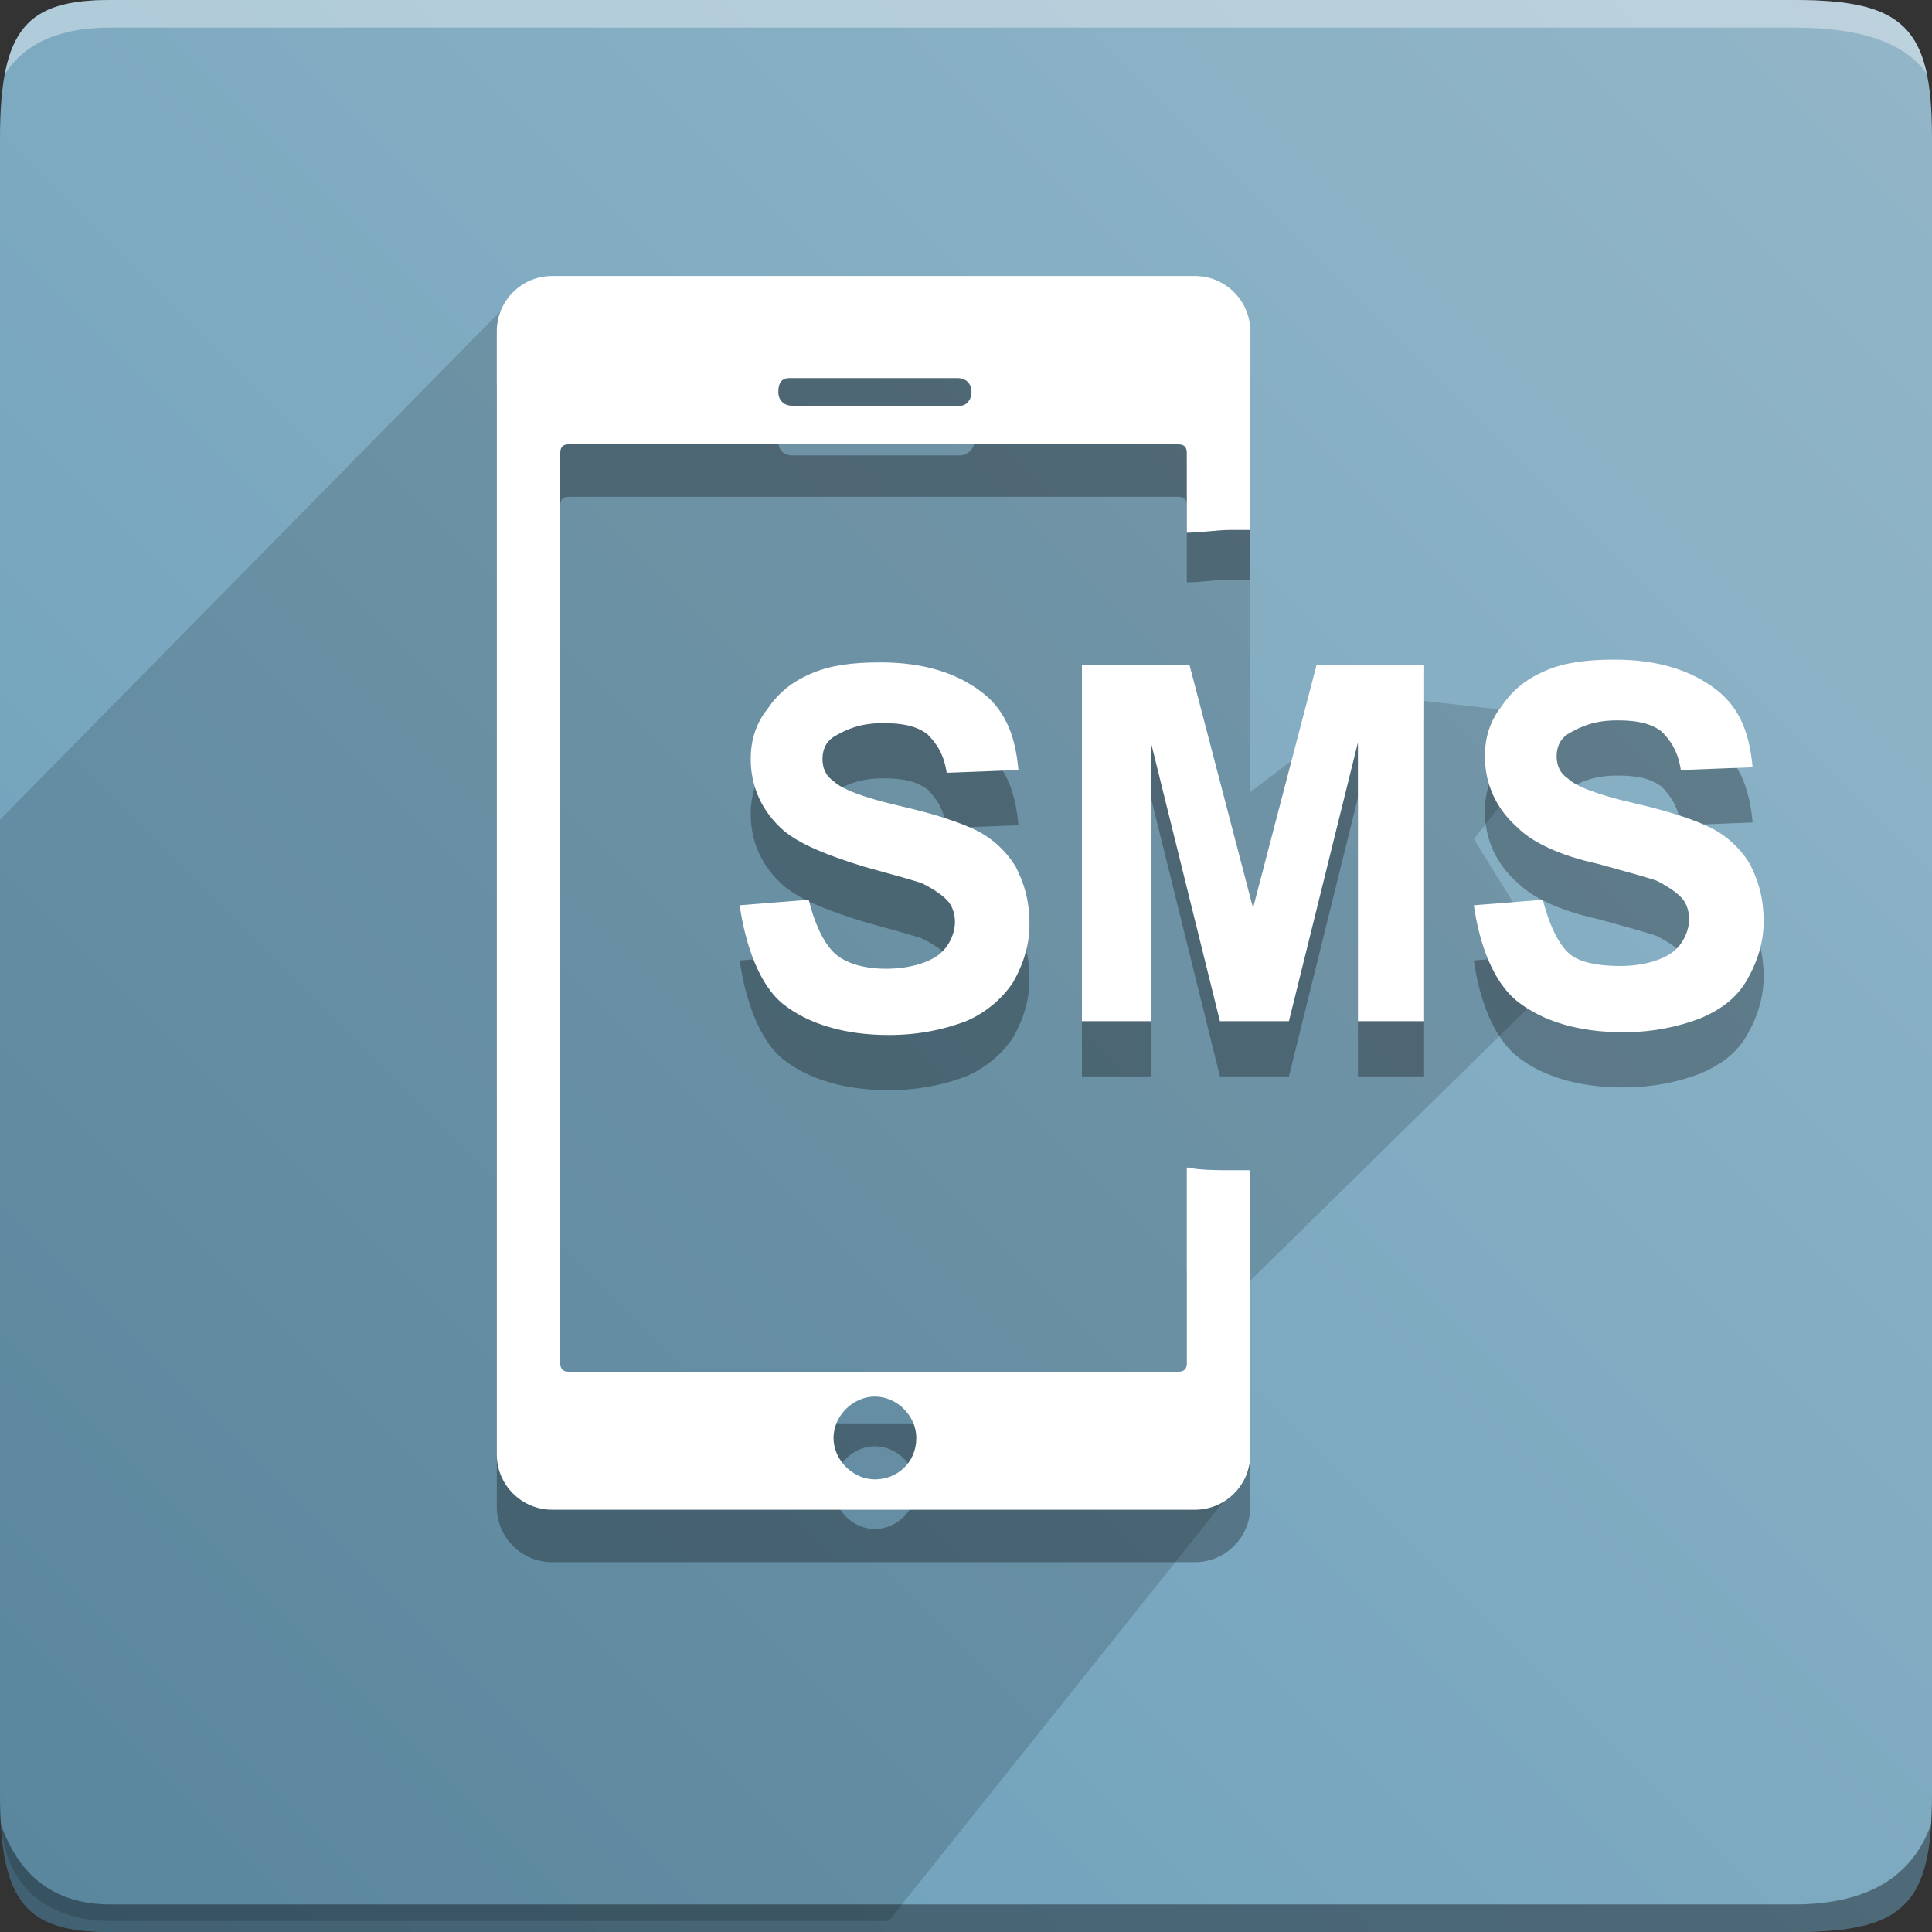
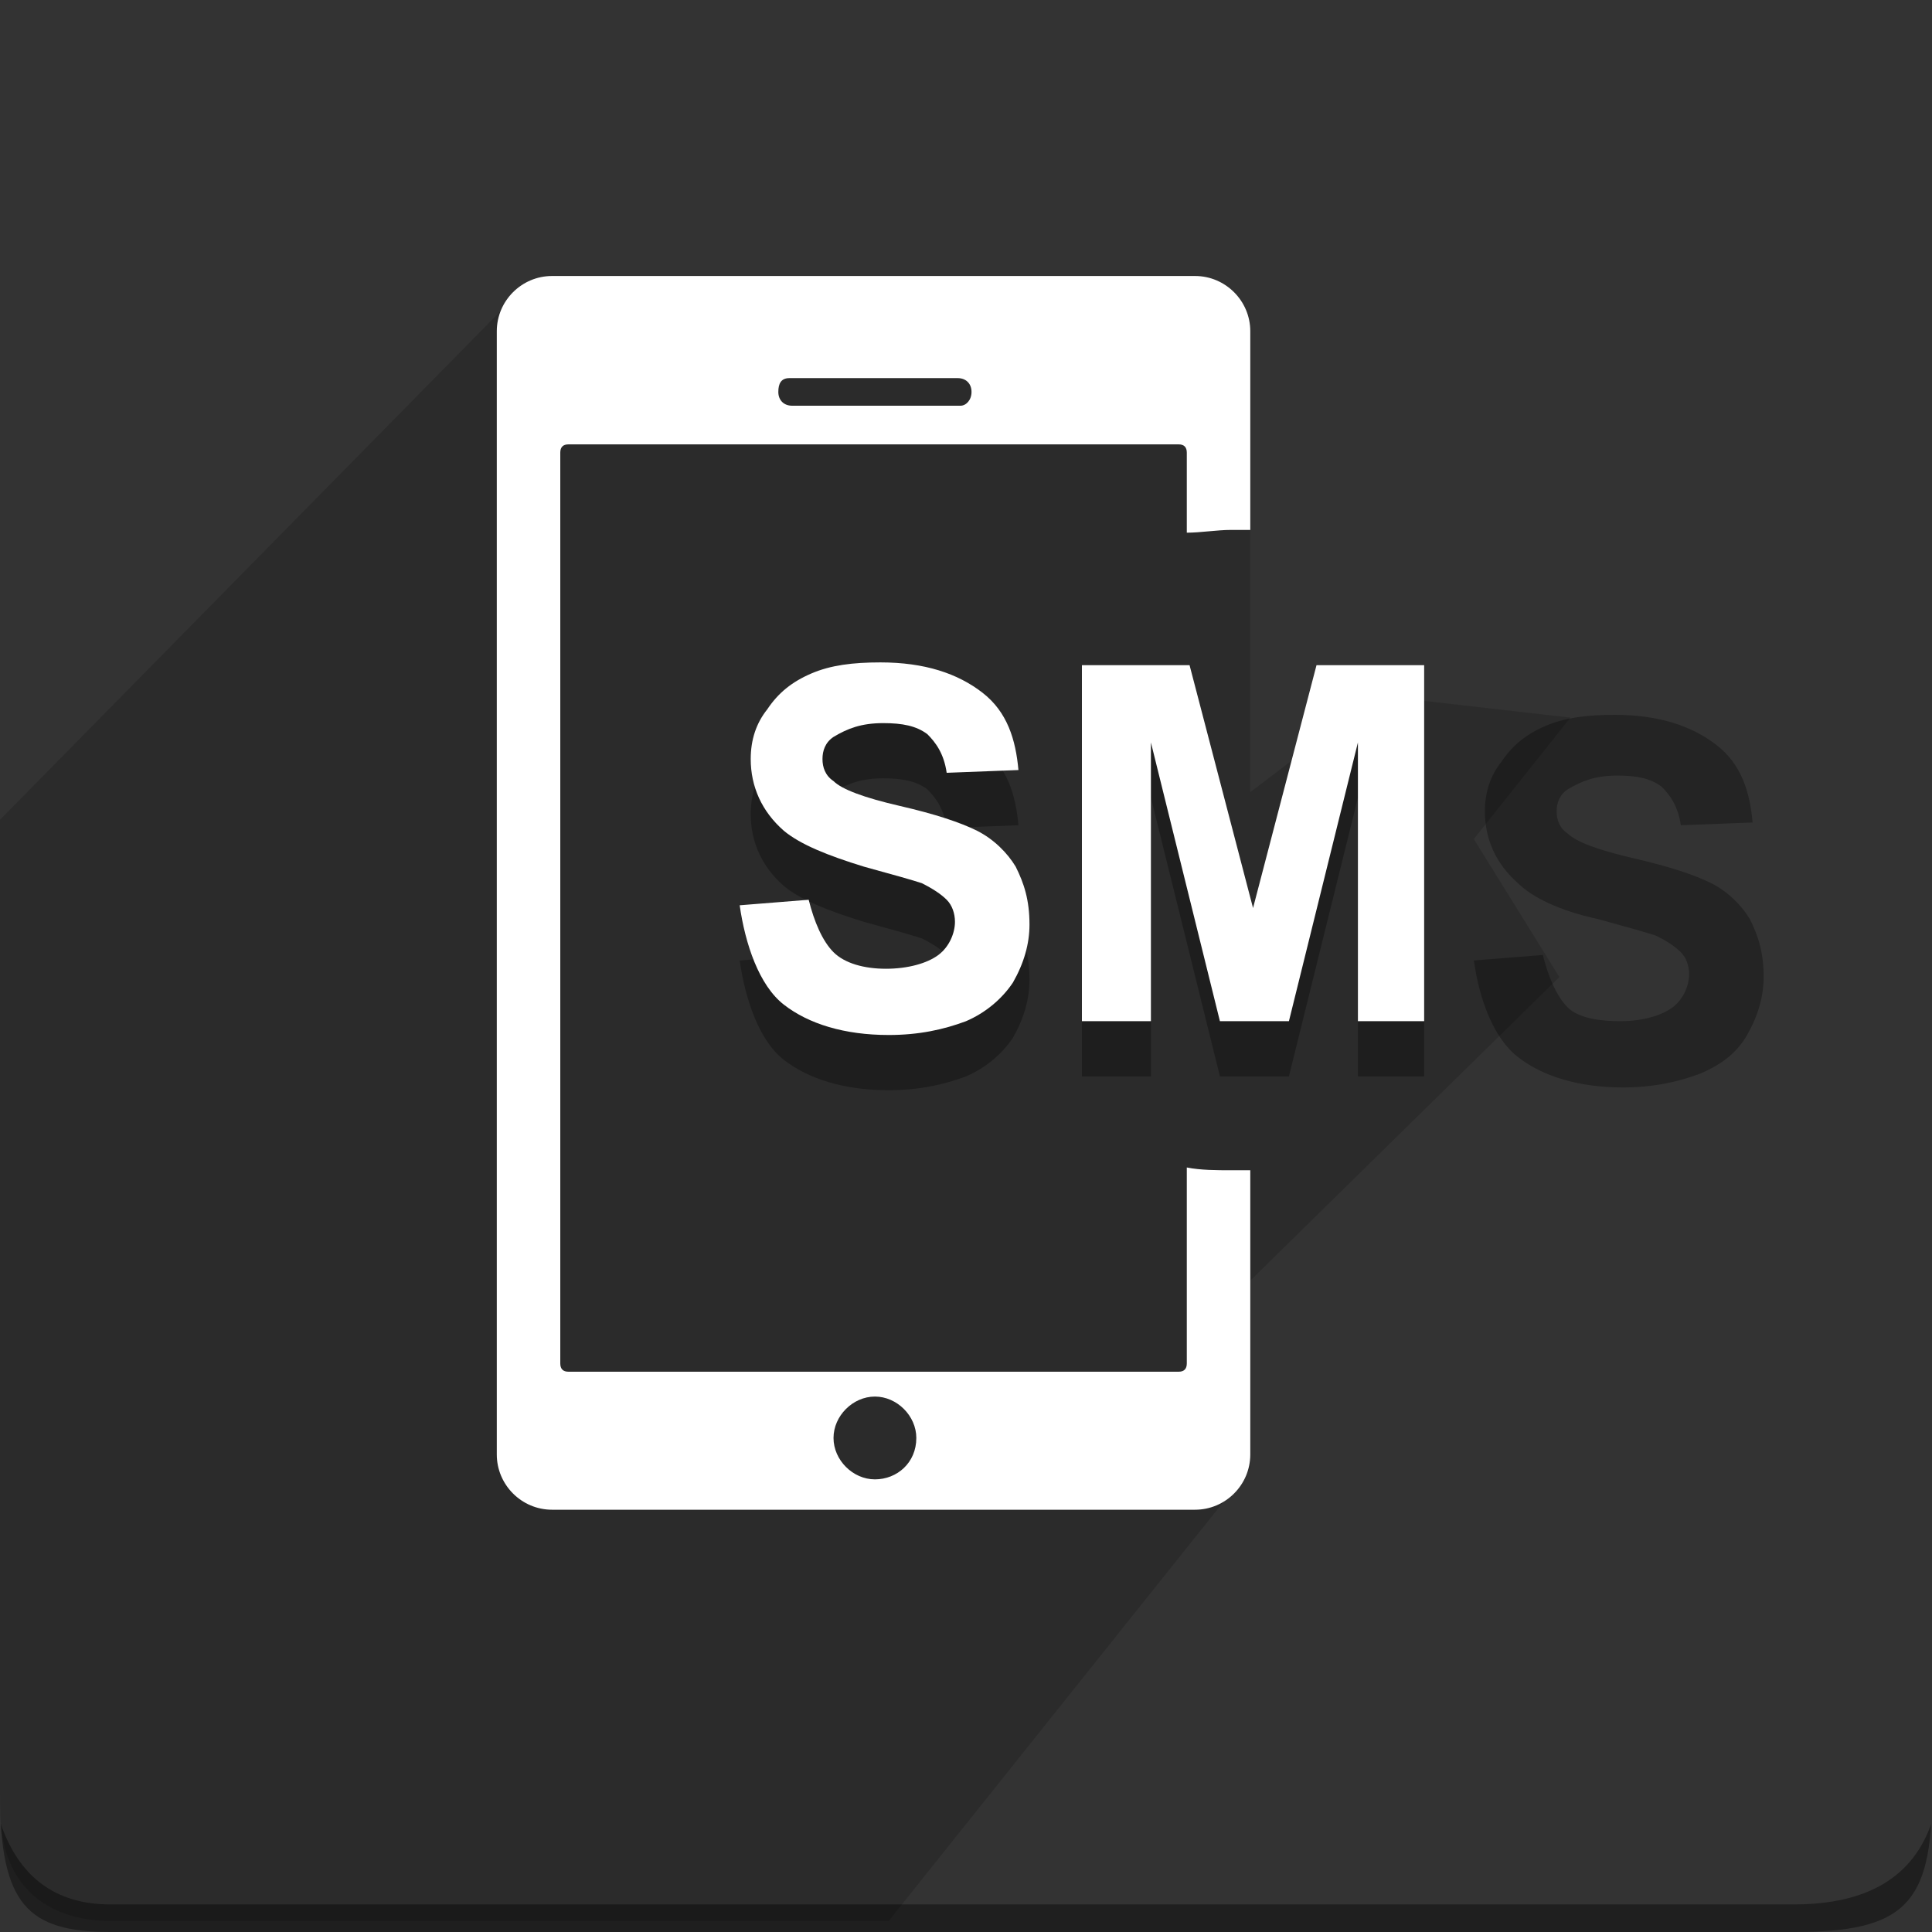
<svg xmlns="http://www.w3.org/2000/svg" version="1.1" width="70px" height="70px" viewBox="0 0 70.0 70.0">
  <rect x="0" y="0" width="70.0" height="70.0" fill="#333333" stroke="none" />
  <defs>
    <clipPath id="i0">
      <path d="M65,0 C69,0 70,1 70,5 L70,65 C70,69 69,70 65,70 L4,70 C1,70 0,69 0,65 L0,5 C0,1 1,0 4,0 L65,0 Z" />
    </clipPath>
    <clipPath id="i1">
-       <path d="M70,0 L70,70 L0,70 L0,0 L70,0 Z" />
-     </clipPath>
+       </clipPath>
    <linearGradient id="i2" x1="70px" y1="0px" x2="0px" y2="70px" gradientUnits="userSpaceOnUse">
      <stop stop-color="#93B6C8" offset="0%" />
      <stop stop-color="#699EBA" offset="100%" />
    </linearGradient>
    <clipPath id="i3">
      <path d="M70,0 L70,3 L0,3 L0,0 C0.667,1.333 2,2 4,2 L65,2 C67.667,2 69.333,1.333 70,0 Z" />
    </clipPath>
    <clipPath id="i4">
      <path d="M70,0 L70,4 L0,4 L0,0 C0.667,2 2,3 4,3 L65,3 C67.667,3 69.333,2 70,0 Z" />
    </clipPath>
    <clipPath id="i5">
      <path d="M18.6,0 L45.3,1.2 L45.3,17.9 L49.9,14.4 L56.9,15.2 L53.4,19.6 L56.5,24.6 L45.3,35.6 L45.3,42.4 L32.2,58.8 L4,58.8 C2,58.8 0,57.8 0,54.7 L0,18.9 L18.6,0 Z" />
    </clipPath>
    <clipPath id="i6">
      <path d="M25.3,0 C26.4,0 27.3,0.9 27.3,2 L27.3,9 L26.6,9 C26.1,9 25.5,9.1 25,9.1 L25,6.3 C25,6.1 24.9,6 24.7,6 L2.6,6 C2.4,6 2.3,6.1 2.3,6.3 L2.3,39.3 C2.3,39.5 2.4,39.6 2.6,39.6 L24.7,39.6 C24.9,39.6 25,39.5 25,39.3 L25,34 C25.8,33.6 26.6,33.1 27.3,32.6 L27.3,42.6 C27.3,43.7 26.4,44.6 25.3,44.6 L2,44.6 C0.9,44.6 0,43.7 0,42.6 L0,2 C0,0.9 0.9,0 2,0 Z M13.7,40.4 C12.9,40.4 12.2,41.1 12.2,41.9 C12.2,42.7 12.9,43.4 13.7,43.4 C14.5,43.4 15.2,42.7 15.2,41.9 C15.2,41.1 14.5,40.4 13.7,40.4 Z M16.8,3.5 L10.7,3.5 C10.4,3.5 10.2,3.7 10.2,4 C10.2,4.3 10.4,4.5 10.7,4.5 L16.8,4.5 C17,4.5 17.3,4.3 17.3,4 C17.3,3.7 17.1,3.5 16.8,3.5 Z" />
    </clipPath>
    <clipPath id="i7">
      <path d="M25.3,0 C26.4,0 27.3,0.9 27.3,2 L27.3,9.2 L26.6,9.2 C26.1,9.2 25.5,9.3 25,9.3 L25,6.4 C25,6.2 24.9,6.1 24.7,6.1 L2.6,6.1 C2.4,6.1 2.3,6.2 2.3,6.4 L2.3,39.4 C2.3,39.6 2.4,39.7 2.6,39.7 L24.7,39.7 C24.9,39.7 25,39.6 25,39.4 L25,32.3 C25.5,32.4 26.1,32.4 26.6,32.4 L27.3,32.4 L27.3,42.7 C27.3,43.8 26.4,44.7 25.3,44.7 L2,44.7 C0.9,44.7 0,43.8 0,42.7 L0,2 C0,0.9 0.9,0 2,0 Z M13.7,40.6 C12.9,40.6 12.2,41.3 12.2,42.1 C12.2,42.9 12.9,43.6 13.7,43.6 C14.5,43.6 15.2,43 15.2,42.1 C15.2,41.3 14.5,40.6 13.7,40.6 Z M16.7,3.7 L10.6,3.7 C10.3,3.7 10.2,3.9 10.2,4.2 C10.2,4.5 10.4,4.7 10.7,4.7 L16.8,4.7 C17,4.7 17.2,4.5 17.2,4.2 C17.2,3.9 17,3.7 16.7,3.7 Z" />
    </clipPath>
    <clipPath id="i8">
      <path d="M5.1,0 C6.7,0 7.9,0.4 8.8,1.1 C9.7,1.8 10,2.8 10.1,3.9 L7.5,4 C7.4,3.3 7.1,2.9 6.8,2.6 C6.4,2.3 5.9,2.2 5.2,2.2 C4.4,2.2 3.9,2.4 3.4,2.7 C3.1,2.9 3,3.2 3,3.5 C3,3.8 3.1,4.1 3.4,4.3 C3.7,4.6 4.5,4.9 5.8,5.2 C7.1,5.5 8,5.8 8.6,6.1 C9.2,6.4 9.7,6.9 10,7.4 C10.3,8 10.5,8.6 10.5,9.5 C10.5,10.2 10.3,10.9 9.9,11.6 C9.5,12.2 8.9,12.7 8.2,13 C7.4,13.3 6.5,13.5 5.4,13.5 C3.8,13.5 2.5,13.1 1.6,12.4 C0.7,11.7 0.2,10.2 0,8.8 L2.5,8.6 C2.7,9.4 3,10.1 3.4,10.5 C3.8,10.9 4.5,11.1 5.3,11.1 C6.1,11.1 6.8,10.9 7.2,10.6 C7.6,10.3 7.8,9.8 7.8,9.4 C7.8,9.1 7.7,8.8 7.5,8.6 C7.3,8.4 7,8.2 6.6,8 C6.3,7.9 5.6,7.7 4.5,7.4 C3.2,7 2.2,6.6 1.6,6.1 C0.8,5.4 0.4,4.5 0.4,3.5 C0.4,2.8 0.6,2.2 1,1.7 C1.4,1.1 1.9,0.7 2.6,0.4 C3.3,0.1 4.1,0 5.1,0 Z" />
    </clipPath>
    <clipPath id="i9">
      <path d="M3.9,0 L6.2,8.8 L8.5,0 L12.4,0 L12.4,12.9 L10,12.9 L10,2.8 L7.5,12.9 L5,12.9 L2.5,2.8 L2.5,12.9 L0,12.9 L0,0 L3.9,0 Z" />
    </clipPath>
    <clipPath id="i10">
      <path d="M5.1,0 C6.7,0 7.9,0.4 8.8,1.1 C9.7,1.8 10,2.8 10.1,3.9 L7.5,4 C7.4,3.3 7.1,2.9 6.8,2.6 C6.4,2.3 5.9,2.2 5.2,2.2 C4.4,2.2 3.9,2.4 3.4,2.7 C3.1,2.9 3,3.2 3,3.5 C3,3.8 3.1,4.1 3.4,4.3 C3.7,4.6 4.5,4.9 5.8,5.2 C7.1,5.5 8,5.8 8.6,6.1 C9.2,6.4 9.7,6.9 10,7.4 C10.3,8 10.5,8.6 10.5,9.5 C10.5,10.2 10.3,10.9 9.9,11.6 C9.5,12.3 8.9,12.7 8.2,13 C7.4,13.3 6.5,13.5 5.4,13.5 C3.8,13.5 2.5,13.1 1.6,12.4 C0.7,11.7 0.2,10.3 0,8.9 L2.5,8.7 C2.7,9.5 3,10.2 3.4,10.6 C3.8,11 4.6,11.1 5.3,11.1 C6.1,11.1 6.8,10.9 7.2,10.6 C7.6,10.3 7.8,9.8 7.8,9.4 C7.8,9.1 7.7,8.8 7.5,8.6 C7.3,8.4 7,8.2 6.6,8 C6.3,7.9 5.6,7.7 4.5,7.4 C3.1,7.1 2.1,6.6 1.6,6.1 C0.8,5.4 0.4,4.5 0.4,3.5 C0.4,2.8 0.6,2.2 1,1.7 C1.4,1.1 1.9,0.7 2.6,0.4 C3.3,0.1 4.1,0 5.1,0 Z" />
    </clipPath>
    <clipPath id="i11">
      <path d="M5.1,0 C6.7,0 7.9,0.4 8.8,1.1 C9.7,1.8 10,2.8 10.1,3.9 L7.5,4 C7.4,3.3 7.1,2.9 6.8,2.6 C6.4,2.3 5.9,2.2 5.2,2.2 C4.4,2.2 3.9,2.4 3.4,2.7 C3.1,2.9 3,3.2 3,3.5 C3,3.8 3.1,4.1 3.4,4.3 C3.7,4.6 4.5,4.9 5.8,5.2 C7.1,5.5 8,5.8 8.6,6.1 C9.2,6.4 9.7,6.9 10,7.4 C10.3,8 10.5,8.6 10.5,9.5 C10.5,10.2 10.3,10.9 9.9,11.6 C9.5,12.2 8.9,12.7 8.2,13 C7.4,13.3 6.5,13.5 5.4,13.5 C3.8,13.5 2.5,13.1 1.6,12.4 C0.7,11.7 0.2,10.2 0,8.8 L2.5,8.6 C2.7,9.4 3,10.1 3.4,10.5 C3.8,10.9 4.5,11.1 5.3,11.1 C6.1,11.1 6.8,10.9 7.2,10.6 C7.6,10.3 7.8,9.8 7.8,9.4 C7.8,9.1 7.7,8.8 7.5,8.6 C7.3,8.4 7,8.2 6.6,8 C6.3,7.9 5.6,7.7 4.5,7.4 C3.2,7 2.2,6.6 1.6,6.1 C0.8,5.4 0.4,4.5 0.4,3.5 C0.4,2.8 0.6,2.2 1,1.7 C1.4,1.1 1.9,0.7 2.6,0.4 C3.3,0.1 4.1,0 5.1,0 Z" />
    </clipPath>
    <clipPath id="i12">
      <path d="M5.1,0 C6.7,0 7.9,0.4 8.8,1.1 C9.7,1.8 10,2.8 10.1,3.9 L7.5,4 C7.4,3.3 7.1,2.9 6.8,2.6 C6.4,2.3 5.9,2.2 5.2,2.2 C4.4,2.2 3.9,2.4 3.4,2.7 C3.1,2.9 3,3.2 3,3.5 C3,3.8 3.1,4.1 3.4,4.3 C3.7,4.6 4.5,4.9 5.8,5.2 C7.1,5.5 8,5.8 8.6,6.1 C9.2,6.4 9.7,6.9 10,7.4 C10.3,8 10.5,8.6 10.5,9.5 C10.5,10.2 10.3,10.9 9.9,11.6 C9.5,12.3 8.9,12.7 8.2,13 C7.4,13.3 6.5,13.5 5.4,13.5 C3.8,13.5 2.5,13.1 1.6,12.4 C0.7,11.7 0.2,10.3 0,8.9 L2.5,8.7 C2.7,9.5 3,10.2 3.4,10.6 C3.8,11 4.6,11.1 5.3,11.1 C6.1,11.1 6.8,10.9 7.2,10.6 C7.6,10.3 7.8,9.8 7.8,9.4 C7.8,9.1 7.7,8.8 7.5,8.6 C7.3,8.4 7,8.2 6.6,8 C6.3,7.9 5.6,7.7 4.5,7.4 C3.1,7.1 2.1,6.6 1.6,6.1 C0.8,5.4 0.4,4.5 0.4,3.5 C0.4,2.8 0.6,2.2 1,1.7 C1.4,1.1 1.9,0.7 2.6,0.4 C3.3,0.1 4.1,0 5.1,0 Z" />
    </clipPath>
  </defs>
  <g clip-path="url(#i0)">
    <g transform="translate(0.0 -0.2)">
      <g transform="translate(0.0 0.2)">
        <g clip-path="url(#i1)">
          <polygon points="0,0 70,0 70,70 0,70 0,0" stroke="none" fill="url(#i2)" />
        </g>
      </g>
      <g transform="translate(0.0 3.2) scale(1.0 -1.0)">
        <g clip-path="url(#i3)">
-           <polygon points="0,0 70,0 70,3 0,3 0,0" stroke="none" fill="rgba(255, 255, 255, 0.383)" />
-         </g>
+           </g>
      </g>
      <g transform="translate(0.0 66.2)">
        <g clip-path="url(#i4)">
          <polygon points="0,0 70,0 70,4 0,4 0,0" stroke="none" fill="rgba(0, 0, 0, 0.383)" />
        </g>
      </g>
      <g transform="translate(0.0 10.2)">
        <g transform="translate(0.0 0.8)">
          <g clip-path="url(#i5)">
            <polygon points="0,0 56.9,0 56.9,58.8 0,58.8 0,0" stroke="none" fill="rgba(0, 0, 0, 0.151)" />
          </g>
        </g>
        <g transform="translate(18.0 2.0)">
          <g clip-path="url(#i6)">
-             <polygon points="0,0 27.3,0 27.3,44.6 0,44.6 0,0" stroke="none" fill="rgba(0, 0, 0, 0.3)" />
-           </g>
+             </g>
        </g>
        <g transform="translate(18.0 0.0)">
          <g clip-path="url(#i7)">
            <polygon points="0,0 27.3,0 27.3,44.7 0,44.7 0,0" stroke="none" fill="#FFFFFF" />
          </g>
        </g>
        <g transform="translate(26.8 15.9)">
          <g transform="translate(0.0 0.1)">
            <g clip-path="url(#i8)">
              <polygon points="0,0 10.5,0 10.5,13.5 0,13.5 0,0" stroke="none" fill="rgba(0, 0, 0, 0.3)" />
            </g>
          </g>
          <g transform="translate(12.4 0.2)">
            <g clip-path="url(#i9)">
              <polygon points="0,0 12.4,0 12.4,12.9 0,12.9 0,0" stroke="none" fill="rgba(0, 0, 0, 0.3)" />
            </g>
          </g>
          <g transform="translate(26.6 0.0)">
            <g clip-path="url(#i10)">
              <polygon points="0,0 10.5,0 10.5,13.5 0,13.5 0,0" stroke="none" fill="rgba(0, 0, 0, 0.3)" />
            </g>
          </g>
        </g>
        <g transform="translate(26.8 13.9)">
          <g transform="translate(0.0 0.1)">
            <g clip-path="url(#i11)">
              <polygon points="0,0 10.5,0 10.5,13.5 0,13.5 0,0" stroke="none" fill="#FFFFFF" />
            </g>
          </g>
          <g transform="translate(12.4 0.2)">
            <g clip-path="url(#i9)">
              <polygon points="0,0 12.4,0 12.4,12.9 0,12.9 0,0" stroke="none" fill="#FFFFFF" />
            </g>
          </g>
          <g transform="translate(26.6 0.0)">
            <g clip-path="url(#i12)">
-               <polygon points="0,0 10.5,0 10.5,13.5 0,13.5 0,0" stroke="none" fill="#FFFFFF" />
-             </g>
+               </g>
          </g>
        </g>
      </g>
    </g>
  </g>
</svg>